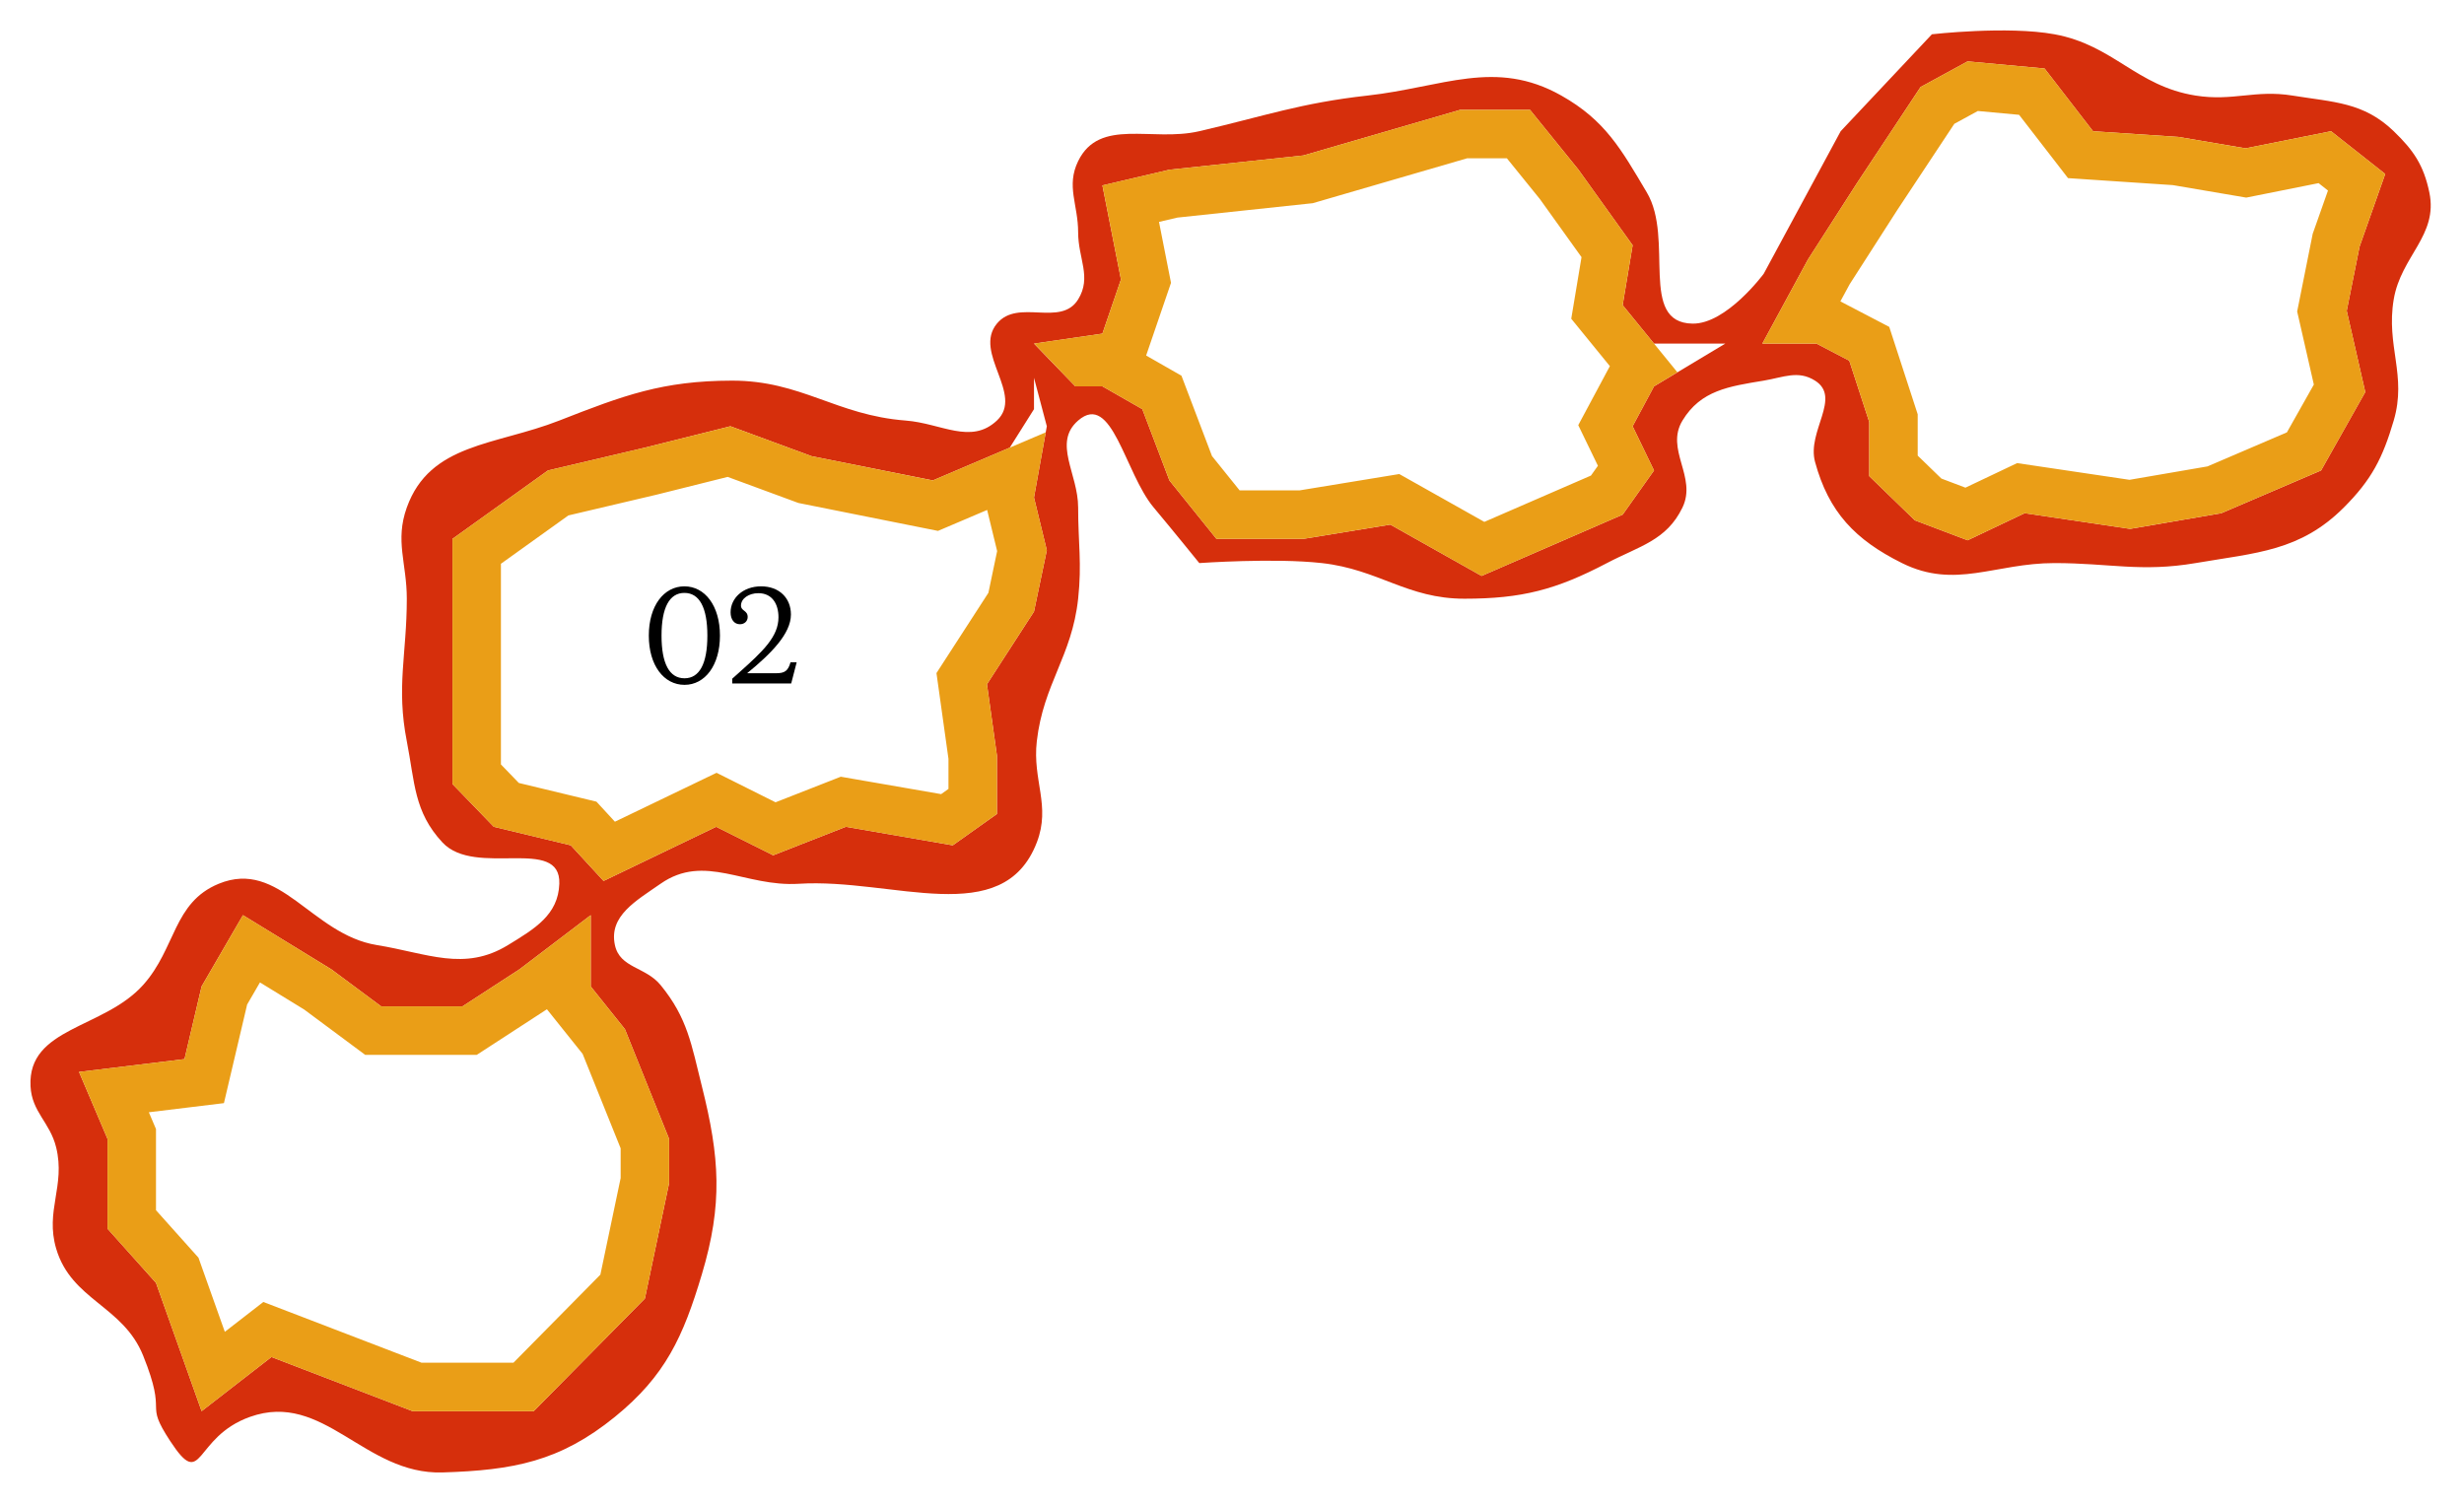
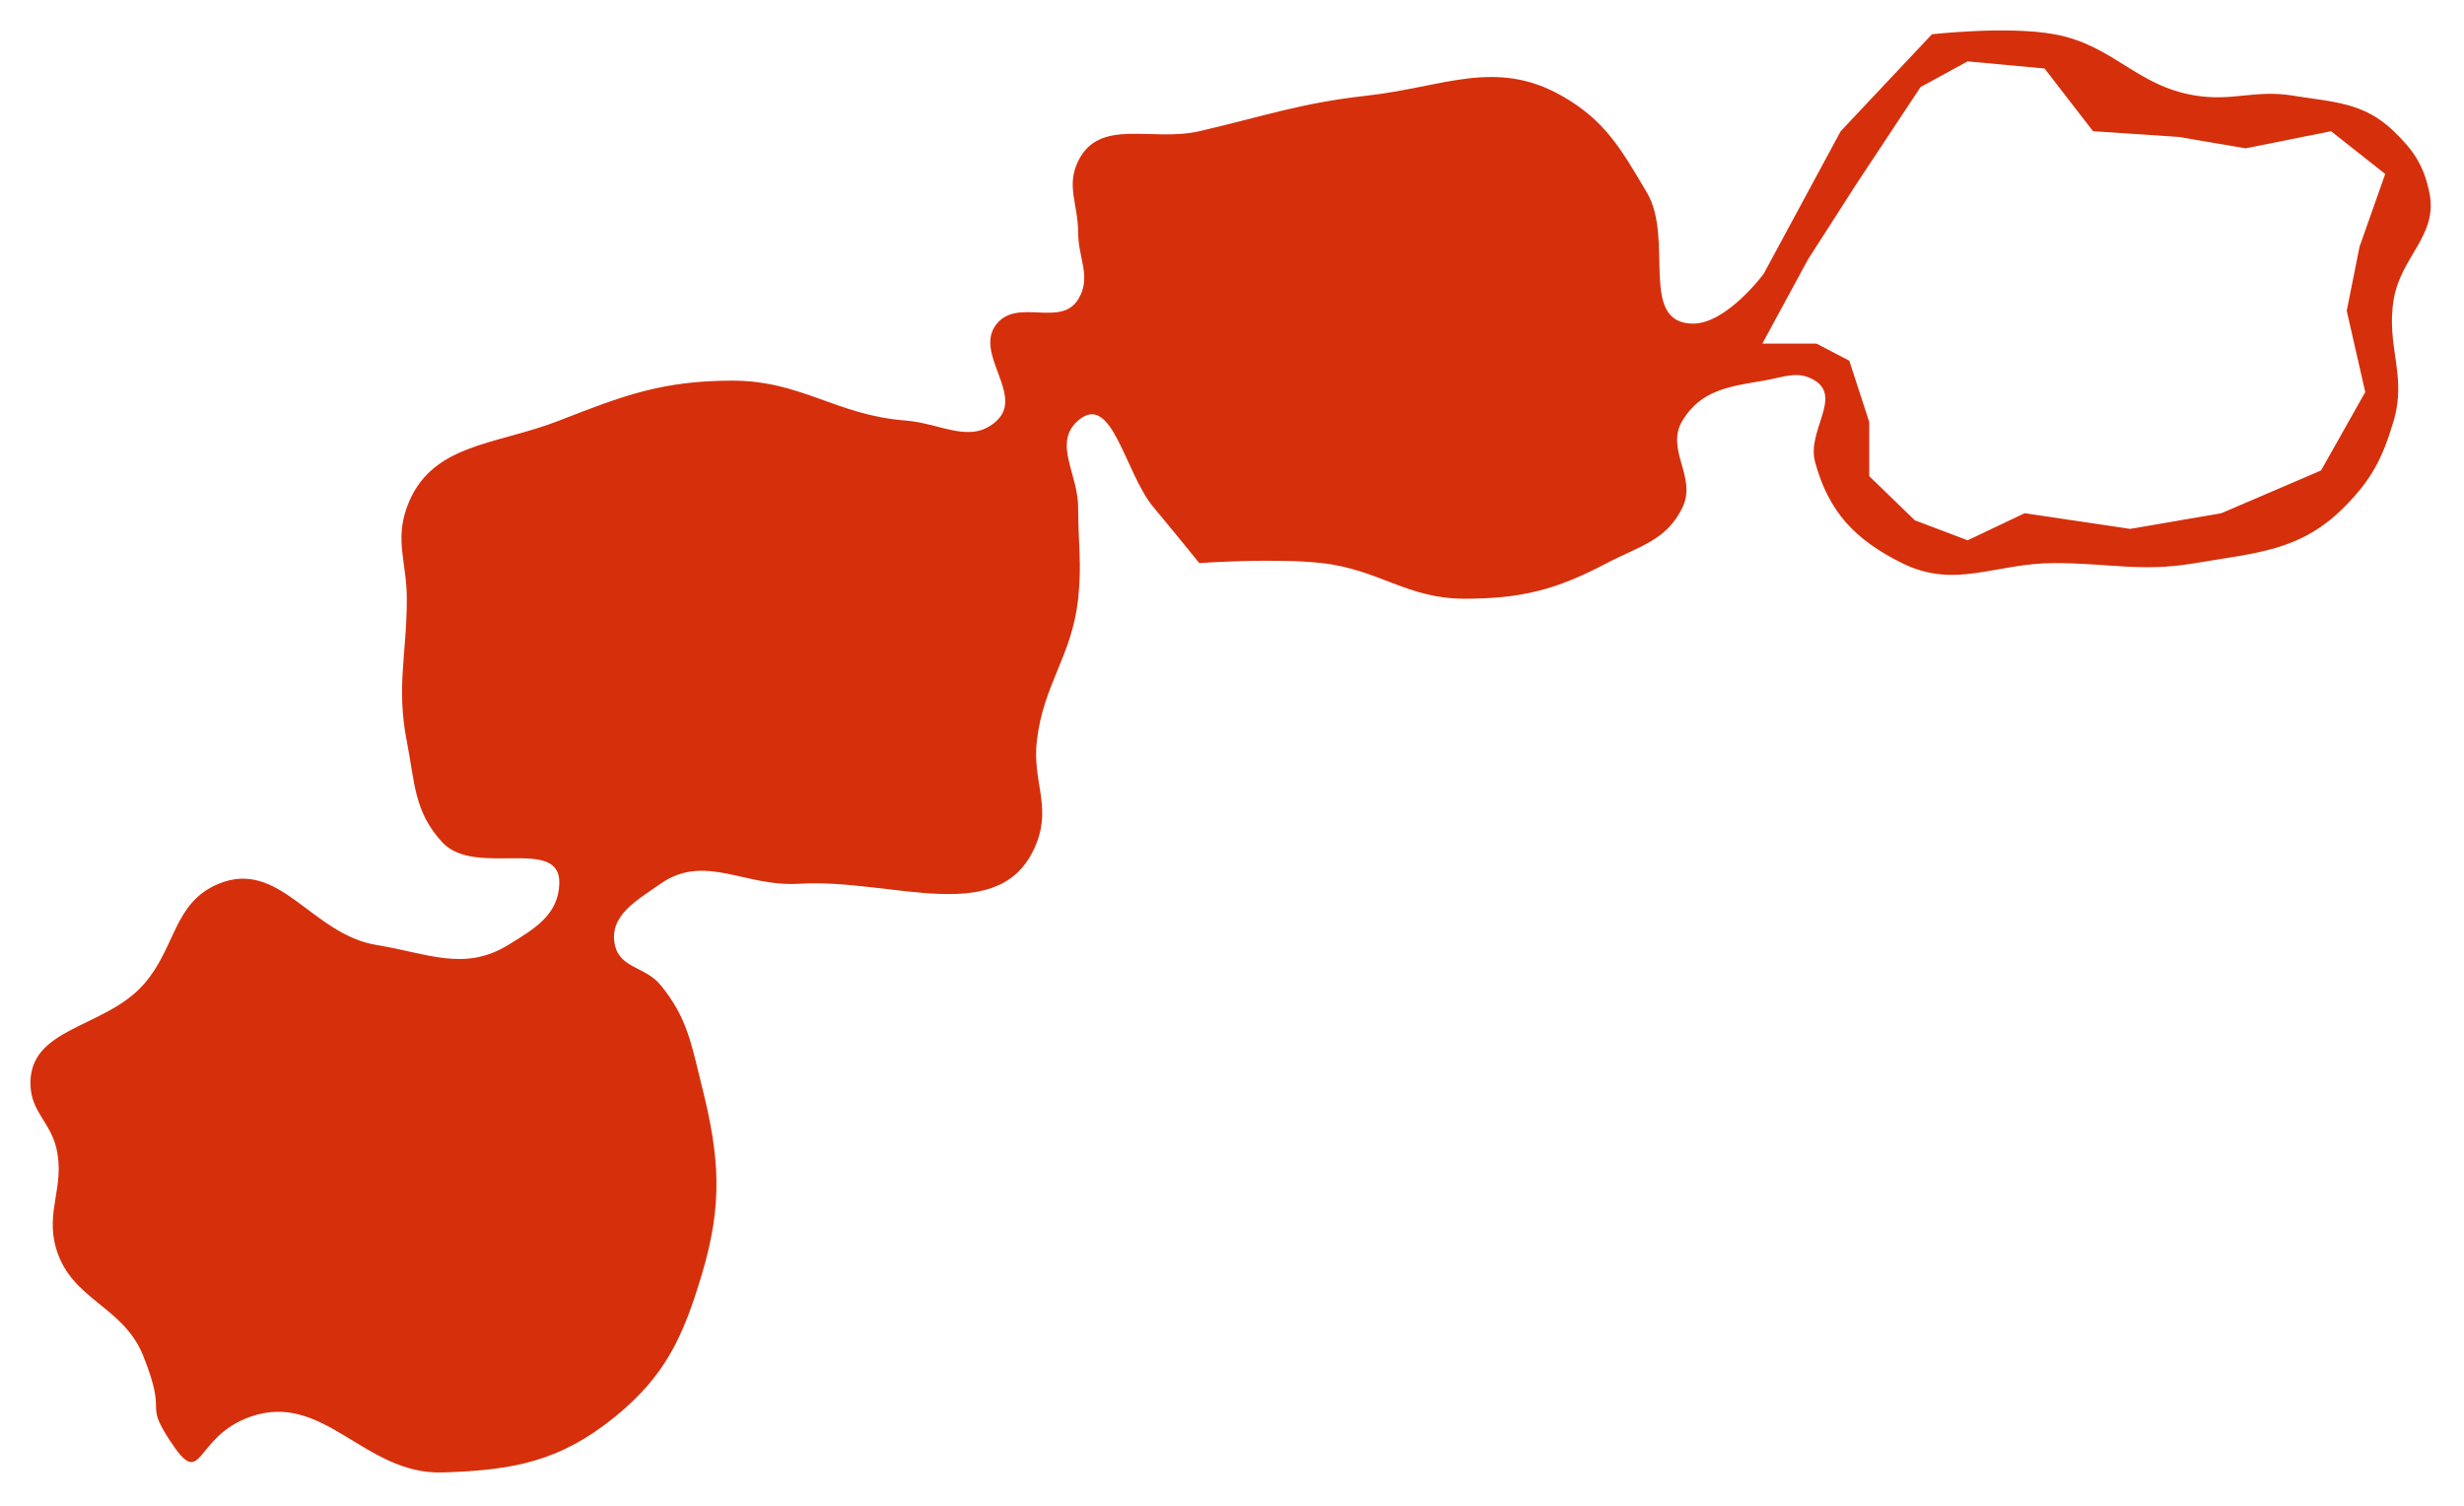
<svg xmlns="http://www.w3.org/2000/svg" width="504" height="308" viewBox="0 0 504 308" fill="none">
  <g filter="url(#filter0_f_458_2327)">
    <path d="M90.5 301.181C104.967 300.738 114.546 298.941 125.777 289.81C136.125 281.397 139.739 273.433 143.561 260.656C147.867 246.257 147.219 236.749 143.561 222.172C141.435 213.702 140.648 208.221 135.106 201.472C132.034 197.731 126.796 198.042 125.777 193.309C124.491 187.343 130.101 184.265 135.106 180.772C144.163 174.452 152.364 181.463 163.386 180.772C182.647 179.567 205.139 190.327 212.074 172.318C214.979 164.774 211.152 159.649 212.074 151.618C213.426 139.841 219.26 134.25 220.529 122.463C221.309 115.219 220.529 111.091 220.529 103.805C220.529 96.859 215.286 90.576 220.529 86.02C227.474 79.986 230.068 96.756 235.981 103.805C239.672 108.205 245.31 115.175 245.31 115.175C245.31 115.175 260.652 114.087 270.383 115.175C282.046 116.479 287.802 122.463 299.538 122.463C311.274 122.463 318.3 120.627 328.692 115.175C335.326 111.694 340.892 110.554 344.144 103.805C347.159 97.548 340.546 91.961 344.144 86.02C347.89 79.836 353.629 79.039 360.762 77.857C364.806 77.187 367.792 75.668 371.258 77.857C376.745 81.323 369.558 88.212 371.258 94.475C374.05 104.76 379.498 110.432 389.042 115.175C399.952 120.596 408.055 115.175 420.237 115.175C431.509 115.175 437.989 117.07 449.1 115.175C461.566 113.048 470.475 112.743 479.421 103.805C485.085 98.145 487.369 93.703 489.625 86.02C492.352 76.735 488.019 70.782 489.625 61.239C491.119 52.363 498.745 48.186 496.914 39.373C495.762 33.828 493.705 30.764 489.625 26.837C483.451 20.893 477.385 20.919 468.925 19.548C461.283 18.31 456.746 20.764 449.1 19.548C436.964 17.617 432.325 9.228 420.237 7.012C410.606 5.245 395.164 7.012 395.164 7.012L376.505 26.837L360.762 55.991C360.762 55.991 353.133 66.32 346.185 66.195C335.096 65.997 342.518 48.909 336.855 39.373C331.583 30.495 328.354 24.623 319.363 19.548C305.878 11.937 295.102 17.838 279.712 19.548C266.063 21.065 258.687 23.731 245.31 26.837C235.6 29.091 224.898 23.999 220.529 32.959C218.034 38.076 220.529 41.844 220.529 47.536C220.529 52.888 223.341 56.686 220.529 61.239C216.97 67.001 208.223 60.973 203.911 66.195C198.981 72.165 209.549 80.714 203.911 86.02C198.605 91.014 192.517 86.575 185.252 86.02C171.042 84.936 163.935 77.831 149.683 77.857C135.543 77.882 127.573 80.862 114.406 86.02C101.349 91.135 87.95 90.606 83.211 103.805C80.749 110.663 83.211 115.177 83.211 122.463C83.211 133.849 81.023 140.445 83.211 151.618C84.858 160.028 84.656 166.048 90.5 172.318C97.251 179.562 114.75 170.876 114.406 180.772C114.185 187.154 109.355 189.973 103.911 193.309C94.979 198.781 87.428 194.987 77.089 193.309C63.71 191.138 57.258 175.609 44.727 180.772C35.4 184.616 36.01 193.962 29.275 201.472C21.201 210.476 5.65 210.093 6.243 222.172C6.503 227.473 10.23 229.553 11.491 234.708C13.411 242.561 9.202 247.655 11.491 255.408C14.607 265.965 25.166 267.063 29.275 277.274C34.46 290.16 29.275 286.31 34.816 294.765C41.614 305.138 39.456 293.969 51.141 289.81C66.214 284.446 74.508 301.67 90.5 301.181Z" fill="#D62F0C" />
  </g>
  <g filter="url(#filter1_f_458_2327)">
-     <path d="M55.523 277.569L41.237 288.648L31.907 262.409L21.995 251.33V232.963L16.164 219.26L37.738 216.636L41.237 201.768L49.692 187.19L67.768 198.269L77.972 205.849H94.59L106.252 198.269L120.829 187.19V201.768L127.826 210.514L136.864 232.963V242.001L131.908 265.616L109.167 288.648H84.386L55.523 277.569Z" fill="white" />
-     <path d="M116.747 172.905L123.453 180.193L146.485 169.114L158.147 174.945L173.015 169.114L194.881 172.905L203.919 166.491V154.537L201.878 139.96L211.499 125.091L214.123 112.555L211.499 101.768L214.123 87.19L211.499 77.278V83.692L206.543 91.563L190.8 98.269L166.018 93.313L149.4 87.19L131.908 91.563L112.082 96.228L92.549 110.222V138.211V160.368L101.004 169.114L116.747 172.905Z" fill="white" />
-     <path d="M225.493 68.24L211.499 70.281L219.954 79.027H225.493L233.657 83.692L239.196 98.269L248.817 110.222H266.601L284.386 107.307L303.045 117.802L331.908 105.266L338.322 96.228L333.948 87.19L338.322 79.027L352.899 70.281H338.322L331.908 62.409L333.948 50.164L322.87 34.712L312.957 22.467H298.671L266.601 31.797L239.196 34.712L225.493 37.919L229.284 57.161L225.493 68.24Z" fill="white" />
    <path d="M369.808 53.08L360.479 70.281H371.558L378.263 73.779L382.345 86.316V97.394L391.674 106.432L402.461 110.514L414.123 104.975L435.698 108.182L454.356 104.975L474.765 96.228L483.803 80.193L480.012 63.575L482.636 50.456L487.884 35.587L476.805 26.84L459.313 30.339L445.61 28.007L428.117 26.84L418.205 14.012L402.461 12.555L392.84 17.802L379.721 37.628L369.808 53.08Z" fill="white" />
-     <path d="M144.336 164.648L124.614 174.135L120.395 169.549L119.373 168.439L117.907 168.086L103.565 164.633L97.505 158.364V138.211V112.768L114.172 100.828L133.043 96.388L133.076 96.38L133.11 96.372L149.12 92.369L164.305 97.963L164.667 98.097L165.046 98.173L189.828 103.129L191.331 103.43L192.742 102.829L207.396 96.587L206.621 100.889L206.436 101.921L206.683 102.939L209.042 112.637L206.837 123.173L197.717 137.267L196.714 138.818L196.97 140.647L198.963 154.882V163.93L193.695 167.669L173.862 164.231L172.496 163.994L171.206 164.5L158.39 169.526L148.701 164.681L146.527 163.594L144.336 164.648ZM370.792 65.324H368.805L374.078 55.602L383.873 40.334L396.294 21.564L403.509 17.629L415.601 18.749L424.196 29.871L425.56 31.637L427.788 31.786L445.028 32.935L458.481 35.225L459.385 35.379L460.285 35.199L475.532 32.15L482.031 37.28L477.963 48.806L477.845 49.138L477.776 49.484L475.152 62.603L474.944 63.643L475.18 64.677L478.544 79.428L471.271 92.333L452.941 100.189L435.641 103.162L414.852 100.072L413.36 99.85L411.997 100.498L402.241 105.131L394.387 102.159L387.301 95.295V86.316V85.529L387.058 84.781L382.976 72.245L382.35 70.321L380.556 69.385L373.85 65.886L372.773 65.324H371.558H370.792ZM335.651 74.849L334.599 75.481L333.953 76.686L329.579 84.85L328.387 87.076L329.487 89.349L332.584 95.749L328.665 101.271L303.328 112.276L286.815 102.987L285.3 102.135L283.584 102.416L266.198 105.266H251.19L243.55 95.774L238.29 81.931L237.659 80.27L236.116 79.388L227.952 74.724L226.81 74.071H225.493H222.056L221.785 73.789L226.209 73.144L229.203 72.707L230.183 69.844L233.973 58.765L234.403 57.508L234.146 56.203L231.281 41.655L240.026 39.608L267.126 36.725L267.563 36.679L267.986 36.556L299.378 27.424H310.593L318.926 37.718L328.721 51.379L327.019 61.594L326.65 63.803L328.065 65.54L334.479 73.411L335.651 74.849ZM57.299 272.942L54.692 271.942L52.485 273.653L43.612 280.534L36.577 260.749L36.251 259.83L35.601 259.104L26.951 249.437V232.963V231.952L26.555 231.022L23.305 223.384L38.337 221.556L41.771 221.139L42.563 217.771L45.893 203.618L51.431 194.07L64.989 202.379L75.016 209.828L76.332 210.805H77.972H94.59H96.059L97.291 210.005L108.953 202.425L109.105 202.325L109.25 202.215L115.873 197.182V201.768V203.506L116.959 204.864L123.5 213.041L131.908 233.923V241.486L127.356 263.171L107.096 283.692H85.304L57.299 272.942Z" stroke="#EA9E17" stroke-width="9.913" />
  </g>
-   <path d="M139.988 119.933C144.186 119.933 147.264 123.907 147.264 130.009C147.264 136.11 144.186 140.085 140.016 140.085C135.789 140.085 132.711 136.11 132.711 130.009C132.711 123.907 135.789 119.933 139.988 119.933ZM139.988 121.276C136.937 121.276 135.313 124.271 135.313 130.009C135.313 135.774 136.937 138.741 140.016 138.741C143.066 138.741 144.69 135.774 144.69 130.009C144.69 124.271 143.066 121.276 139.988 121.276ZM161.781 125.699C161.781 129.617 157.722 133.703 152.824 137.706H158.758C160.521 137.706 161.193 137.23 161.697 135.466H162.956L161.837 139.805H149.774V138.825L151.089 137.65C156.071 133.199 159.234 130.233 159.234 126.258C159.234 123.543 157.946 121.332 155.119 121.332C153.16 121.332 151.565 122.424 151.565 123.879C151.565 124.999 152.936 124.831 152.936 126.202C152.936 127.042 152.293 127.686 151.341 127.686C150.221 127.686 149.438 126.762 149.438 125.251C149.438 122.368 151.957 119.933 155.679 119.933C159.374 119.933 161.781 122.312 161.781 125.699Z" fill="black" />
  <defs>
    <filter id="filter0_f_458_2327" x="0.396" y="0.396" width="502.631" height="306.627" filterUnits="userSpaceOnUse" color-interpolation-filters="sRGB">
      <feFlood flood-opacity="0" result="BackgroundImageFix" />
      <feBlend mode="normal" in="SourceGraphic" in2="BackgroundImageFix" result="shape" />
      <feGaussianBlur stdDeviation="2.915" result="effect1_foregroundBlur_458_2327" />
    </filter>
    <filter id="filter1_f_458_2327" x="4.502" y="0.893" width="495.042" height="299.417" filterUnits="userSpaceOnUse" color-interpolation-filters="sRGB">
      <feFlood flood-opacity="0" result="BackgroundImageFix" />
      <feBlend mode="normal" in="SourceGraphic" in2="BackgroundImageFix" result="shape" />
      <feGaussianBlur stdDeviation="5.831" result="effect1_foregroundBlur_458_2327" />
    </filter>
  </defs>
</svg>